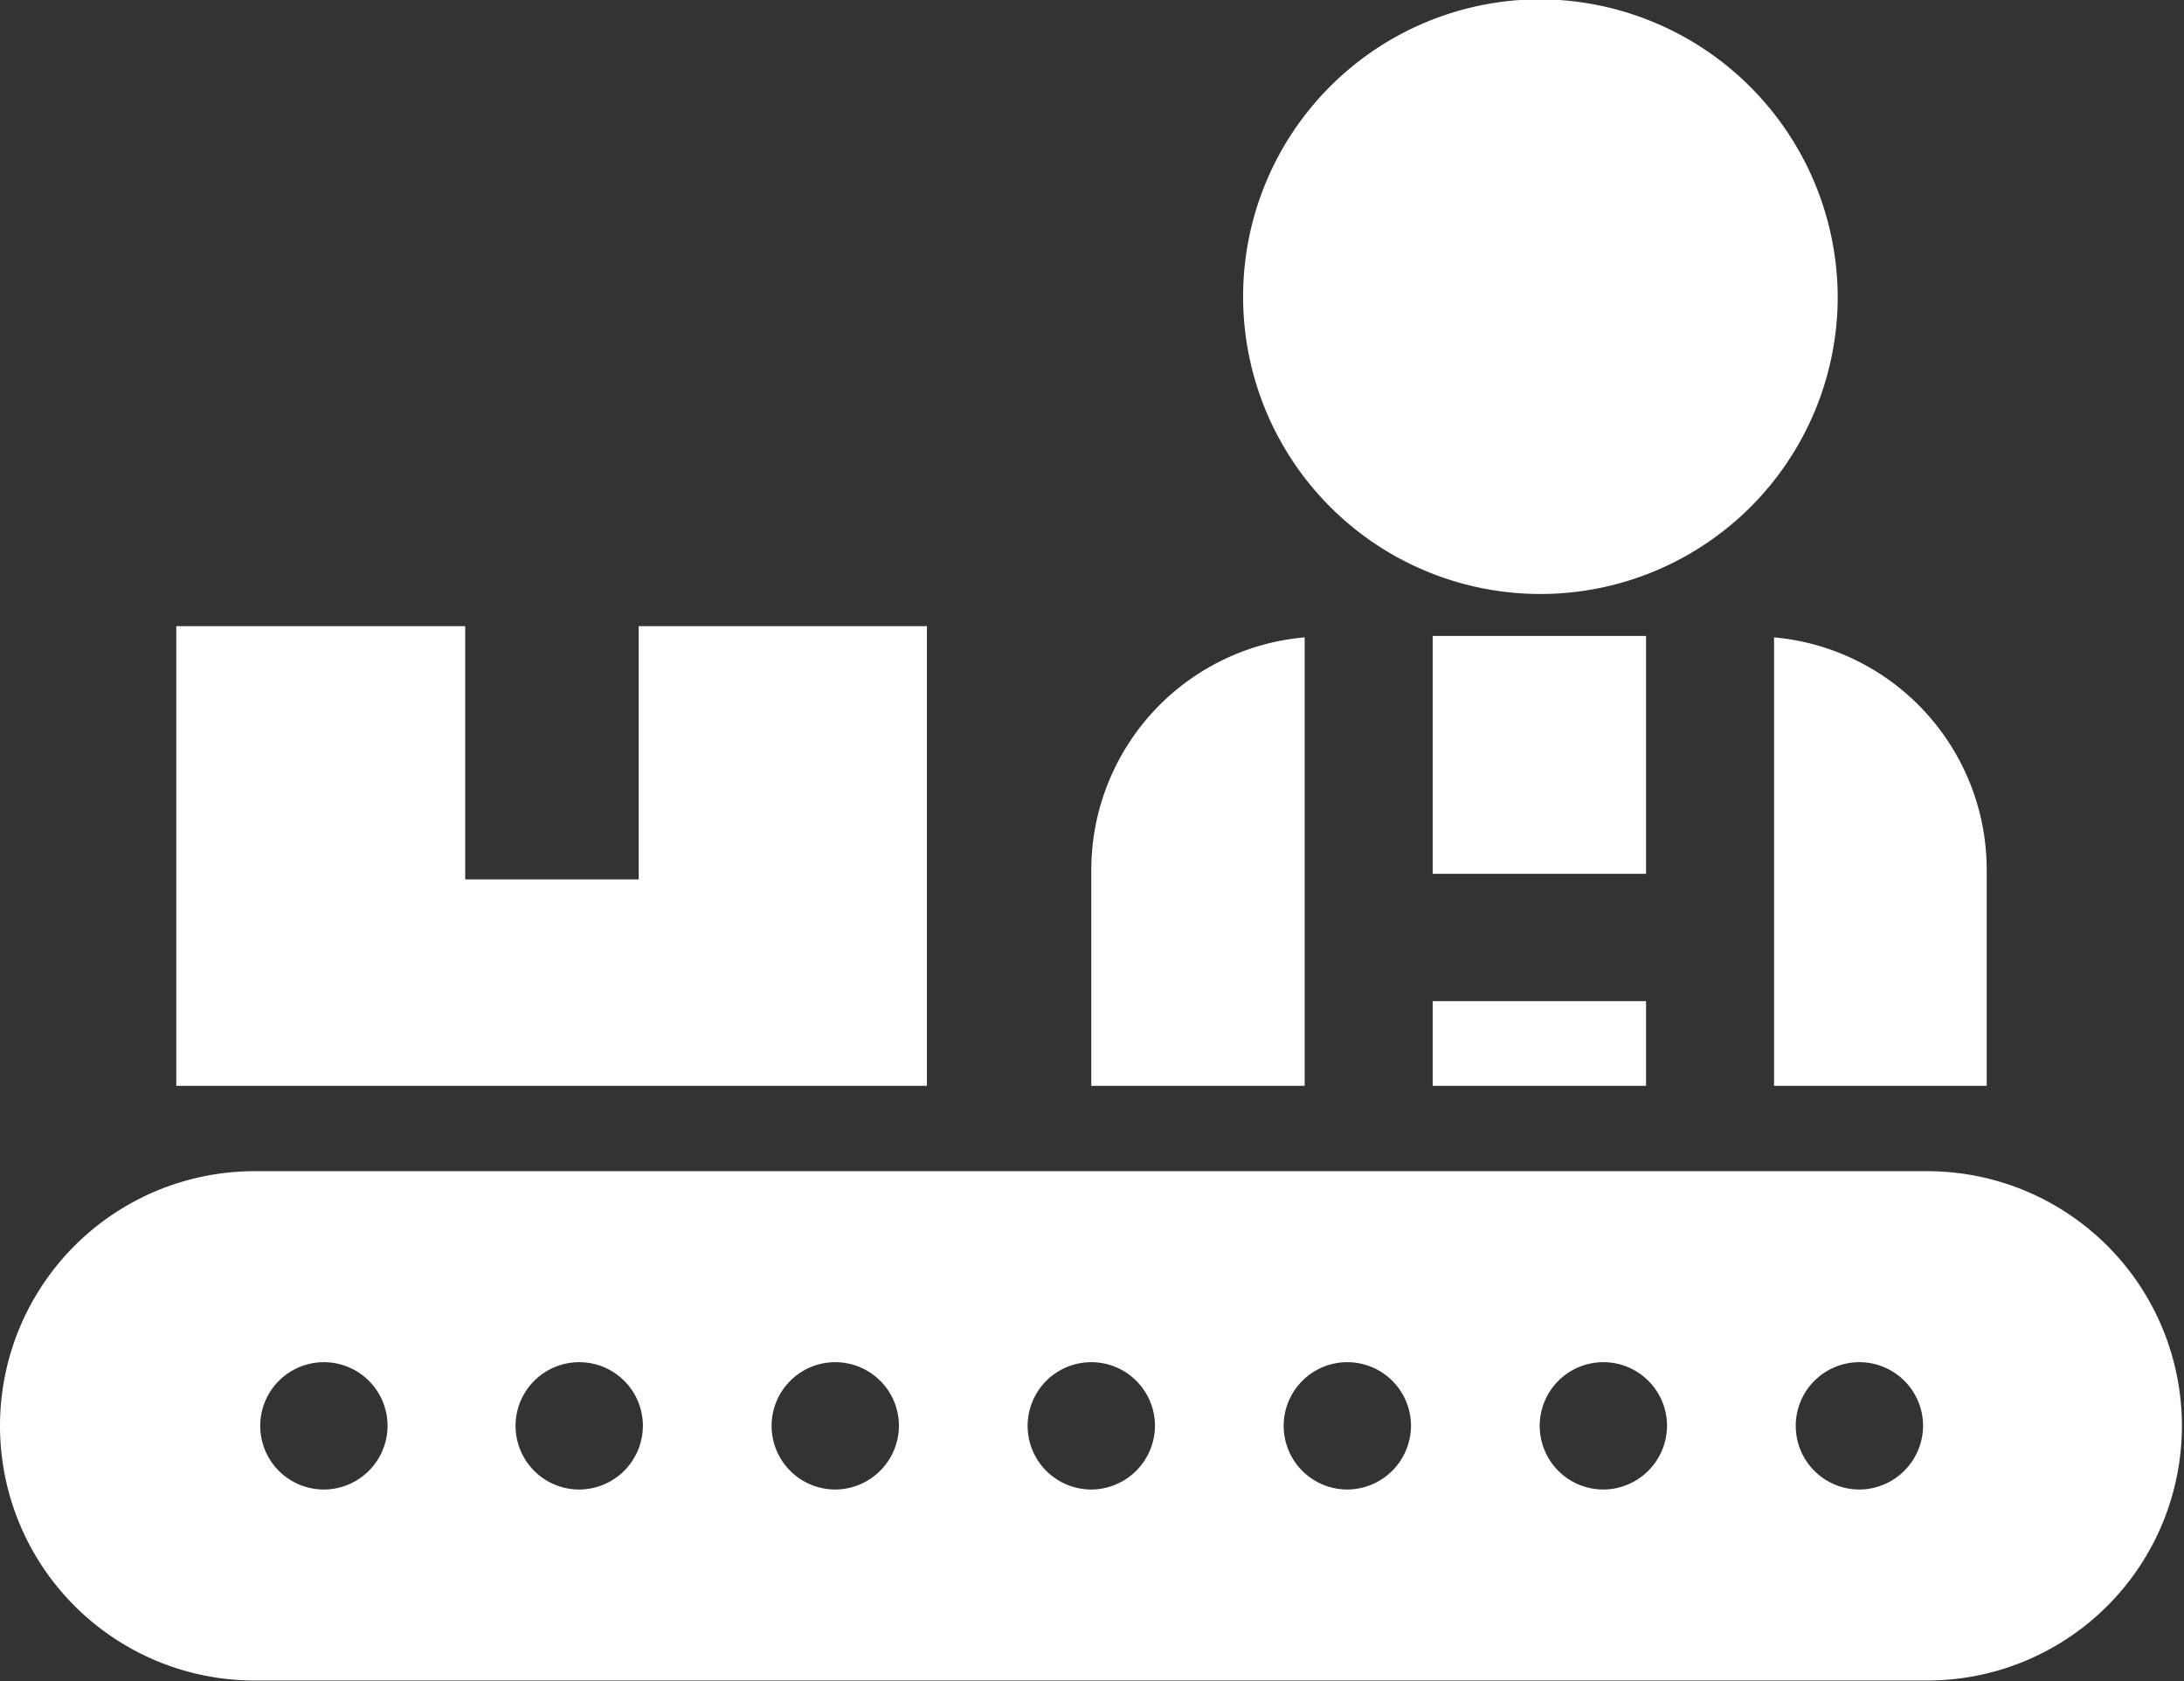
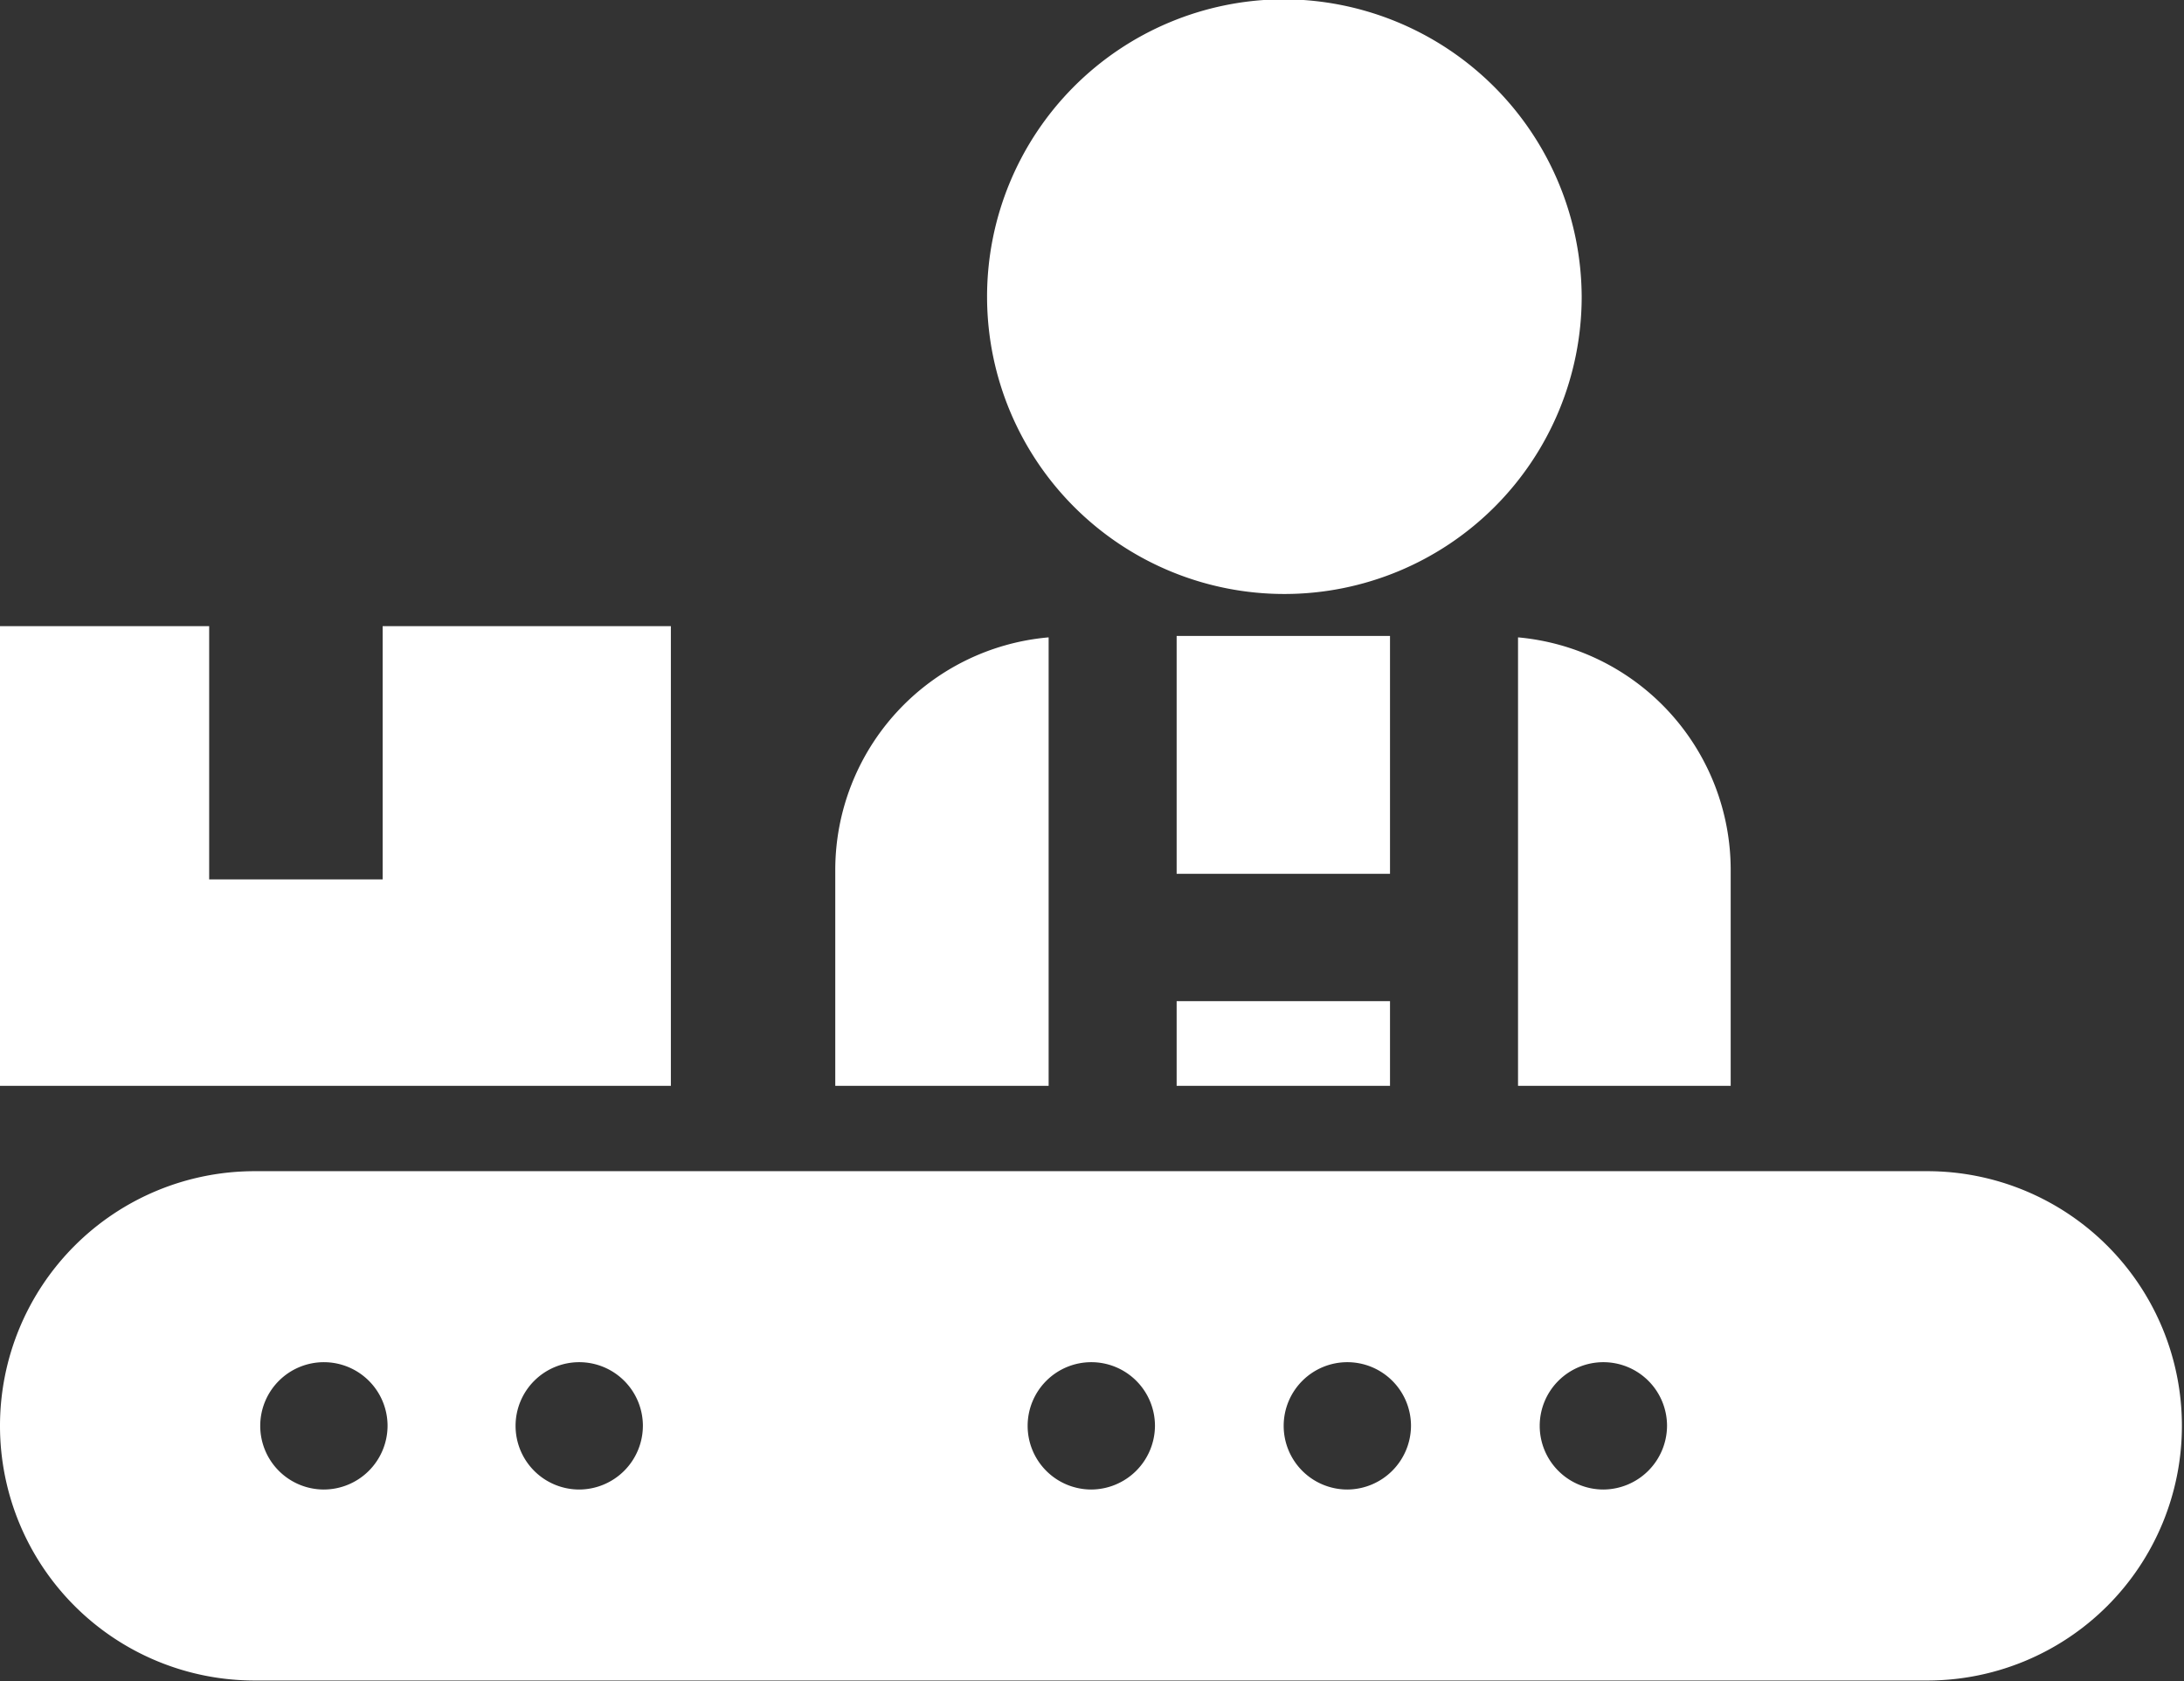
<svg xmlns="http://www.w3.org/2000/svg" id="gyokai_ico_seizou.svg" width="31.22" height="24.03" viewBox="0 0 31.22 24.03">
  <rect x="0" y="0" width="31.22" height="24.03" fill="#333333" stroke="none" />
  <defs>
    <style>
      .cls-1 {
        fill: #fff;
        fill-rule: evenodd;
      }
    </style>
  </defs>
-   <path id="シェイプ_4_のコピー" data-name="シェイプ 4 のコピー" class="cls-1" d="M1360.8,2069.65h-23.91a3.64,3.64,0,1,0,0,7.28h23.91a3.64,3.64,0,1,0,0-7.28m-22.93,4.55a0.91,0.91,0,1,1,.92-0.91,0.913,0.913,0,0,1-.92.91m3.66,0a0.91,0.91,0,1,1,.91-0.91,0.913,0.913,0,0,1-.91.91m3.66,0a0.91,0.91,0,1,1,.91-0.91,0.915,0.915,0,0,1-.91.91m3.66,0a0.91,0.91,0,1,1,.91-0.91,0.915,0.915,0,0,1-.91.91m3.66,0a0.91,0.91,0,1,1,.91-0.91,0.915,0.915,0,0,1-.91.91m3.66,0a0.91,0.91,0,1,1,.91-0.91,0.915,0.915,0,0,1-.91.91m3.66,0a0.91,0.91,0,1,1,.91-0.91,0.915,0.915,0,0,1-.91.91m-17.45-12.34v3.62h-2.48v-3.62h-4.13v6.57h10.73v-6.57h-4.12Zm11.35,0.14h3.05v3.4h-3.05V2062Zm0,5.22h3.05v1.21h-3.05v-1.21Zm-4.88-1.88v3.09h3.05v-6.41a3.339,3.339,0,0,0-3.05,3.32m9.76-3.32v6.41h3.04v-3.09a3.338,3.338,0,0,0-3.04-3.32m-3.36-9.12a4.25,4.25,0,1,0,4.27,4.25,4.27,4.27,0,0,0-4.27-4.25" transform="translate(-1333.25 -2052.91)" />
+   <path id="シェイプ_4_のコピー" data-name="シェイプ 4 のコピー" class="cls-1" d="M1360.8,2069.65h-23.91a3.64,3.64,0,1,0,0,7.28h23.91a3.64,3.64,0,1,0,0-7.28m-22.93,4.55a0.91,0.91,0,1,1,.92-0.91,0.913,0.913,0,0,1-.92.91m3.66,0a0.91,0.91,0,1,1,.91-0.91,0.913,0.913,0,0,1-.91.91m3.66,0a0.91,0.91,0,1,1,.91-0.91,0.915,0.915,0,0,1-.91.91a0.91,0.91,0,1,1,.91-0.91,0.915,0.915,0,0,1-.91.91m3.66,0a0.91,0.91,0,1,1,.91-0.91,0.915,0.915,0,0,1-.91.91m3.66,0a0.91,0.91,0,1,1,.91-0.91,0.915,0.915,0,0,1-.91.91m3.66,0a0.91,0.91,0,1,1,.91-0.91,0.915,0.915,0,0,1-.91.91m-17.45-12.34v3.62h-2.48v-3.62h-4.13v6.57h10.73v-6.57h-4.12Zm11.35,0.14h3.05v3.4h-3.05V2062Zm0,5.22h3.05v1.21h-3.05v-1.21Zm-4.88-1.88v3.09h3.05v-6.41a3.339,3.339,0,0,0-3.05,3.32m9.76-3.32v6.41h3.04v-3.09a3.338,3.338,0,0,0-3.04-3.32m-3.36-9.12a4.25,4.25,0,1,0,4.27,4.25,4.27,4.27,0,0,0-4.27-4.25" transform="translate(-1333.25 -2052.91)" />
</svg>